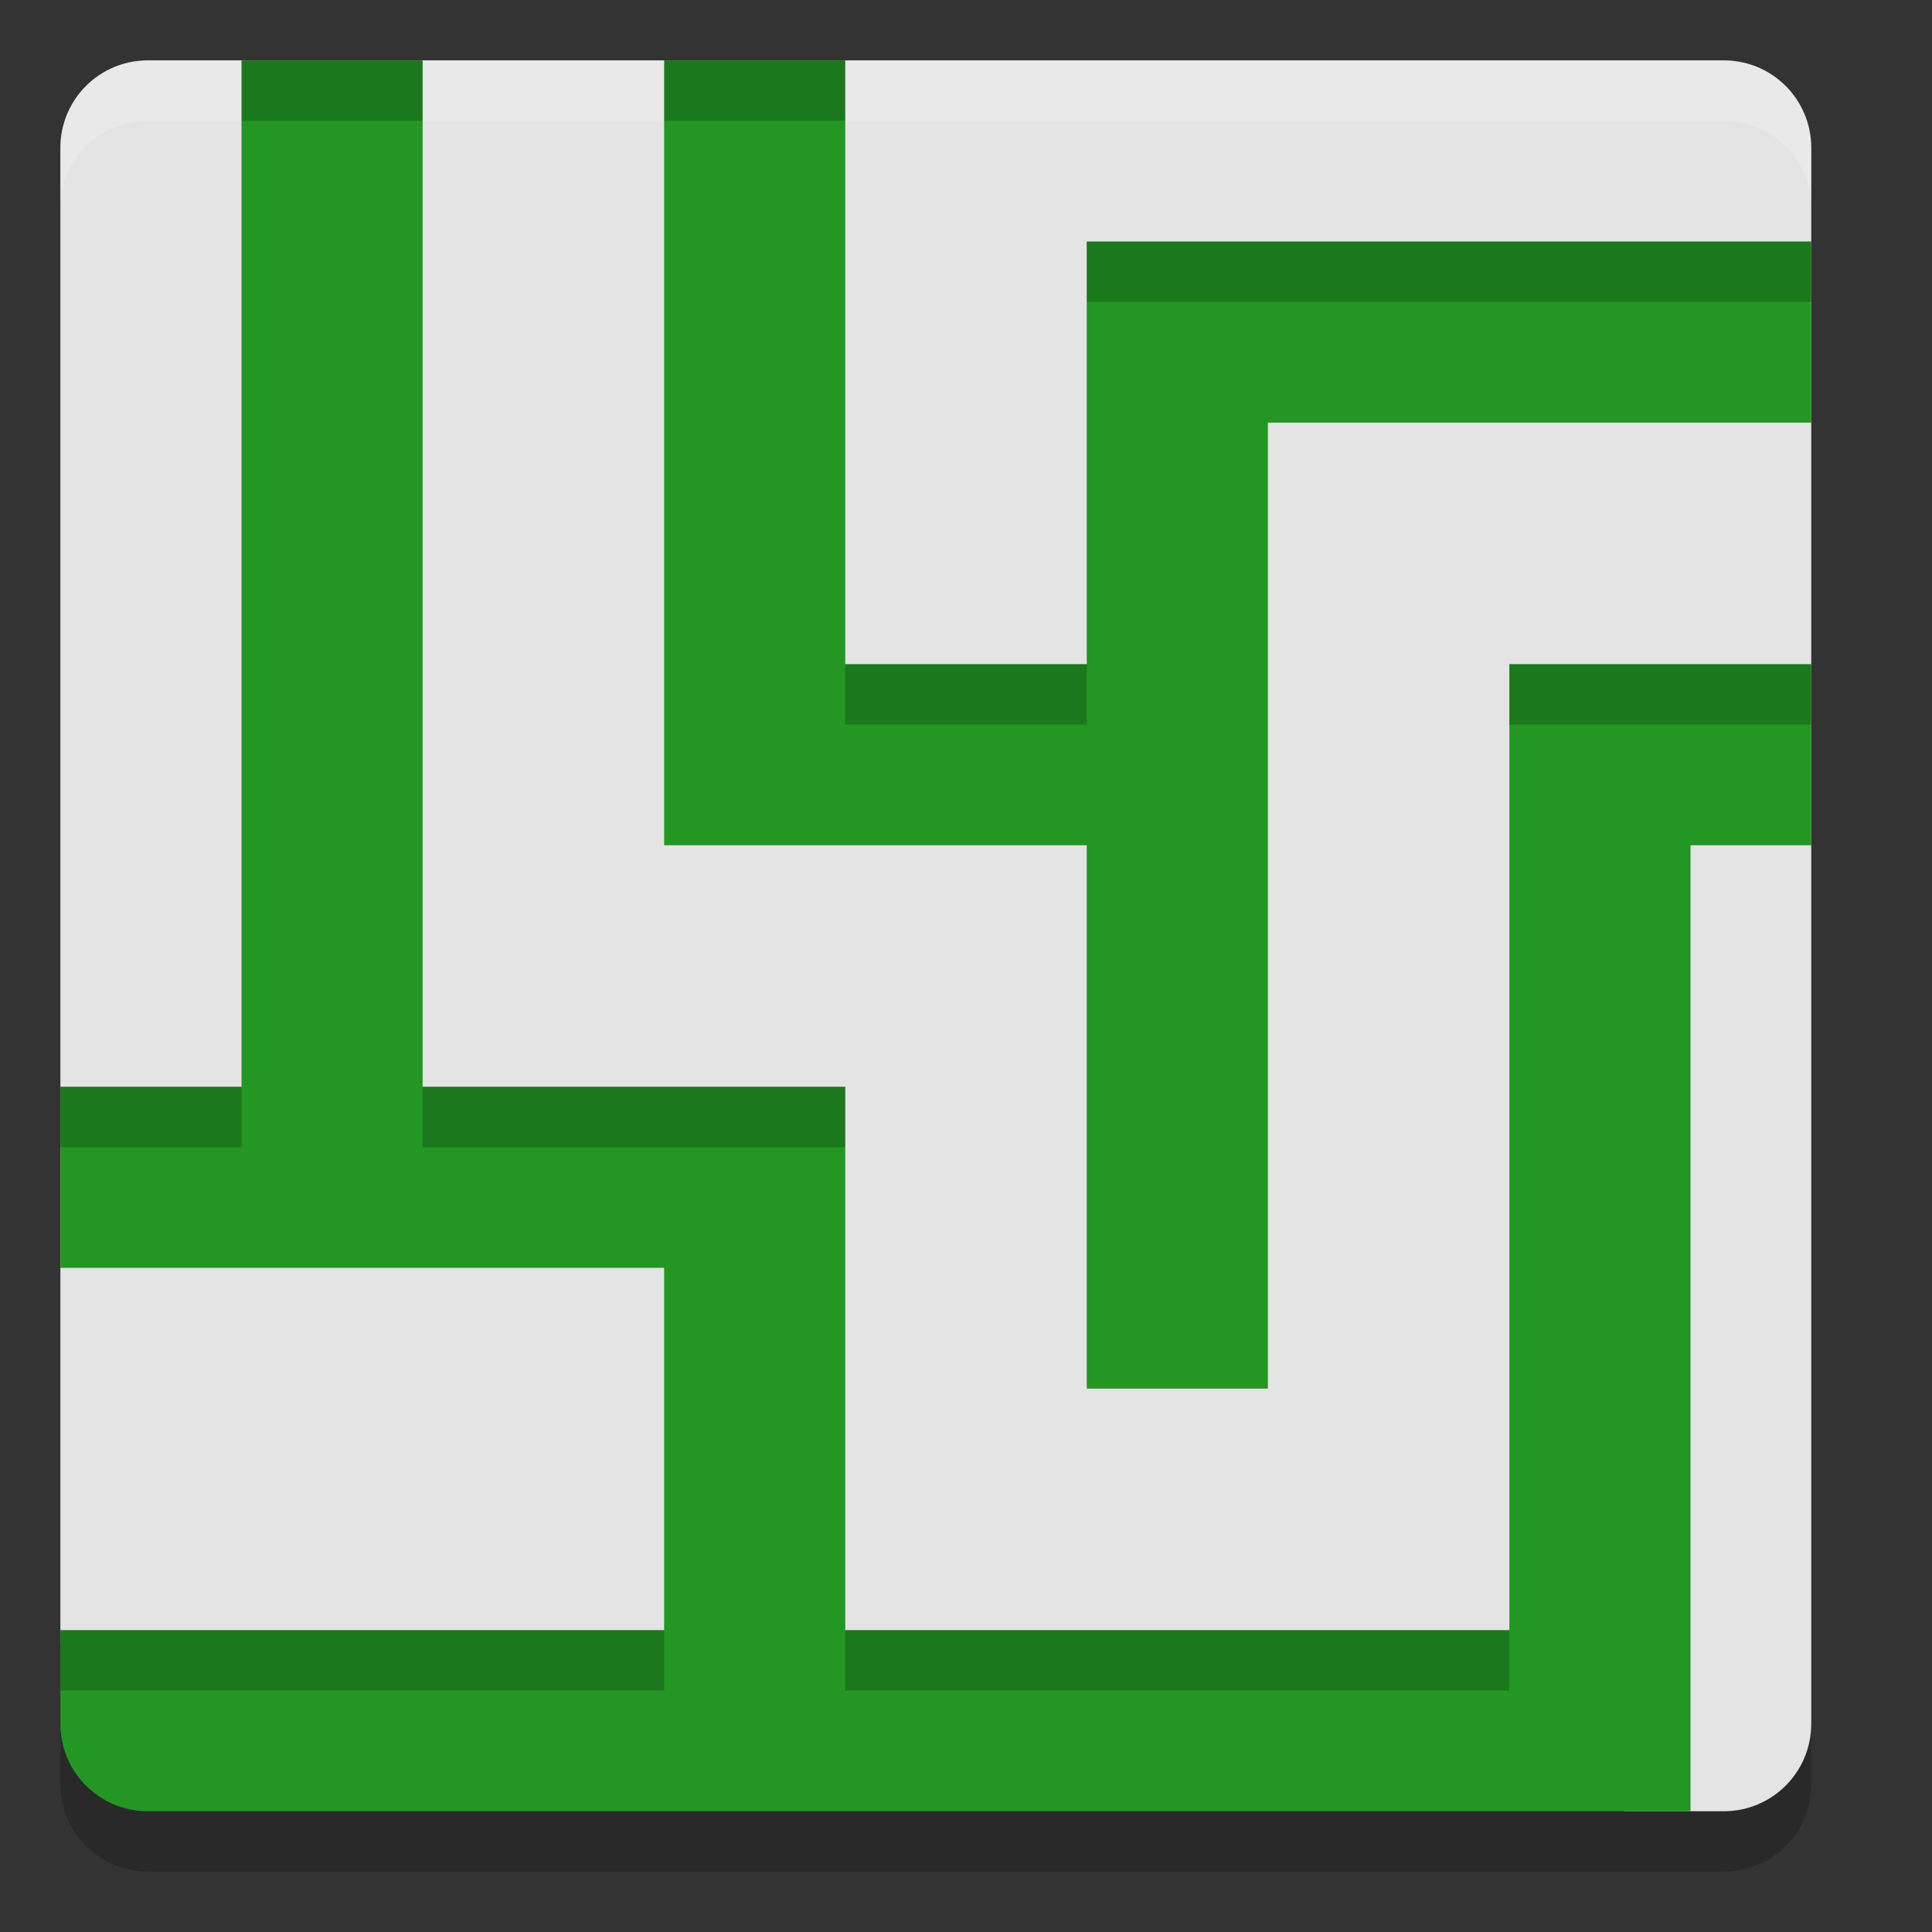
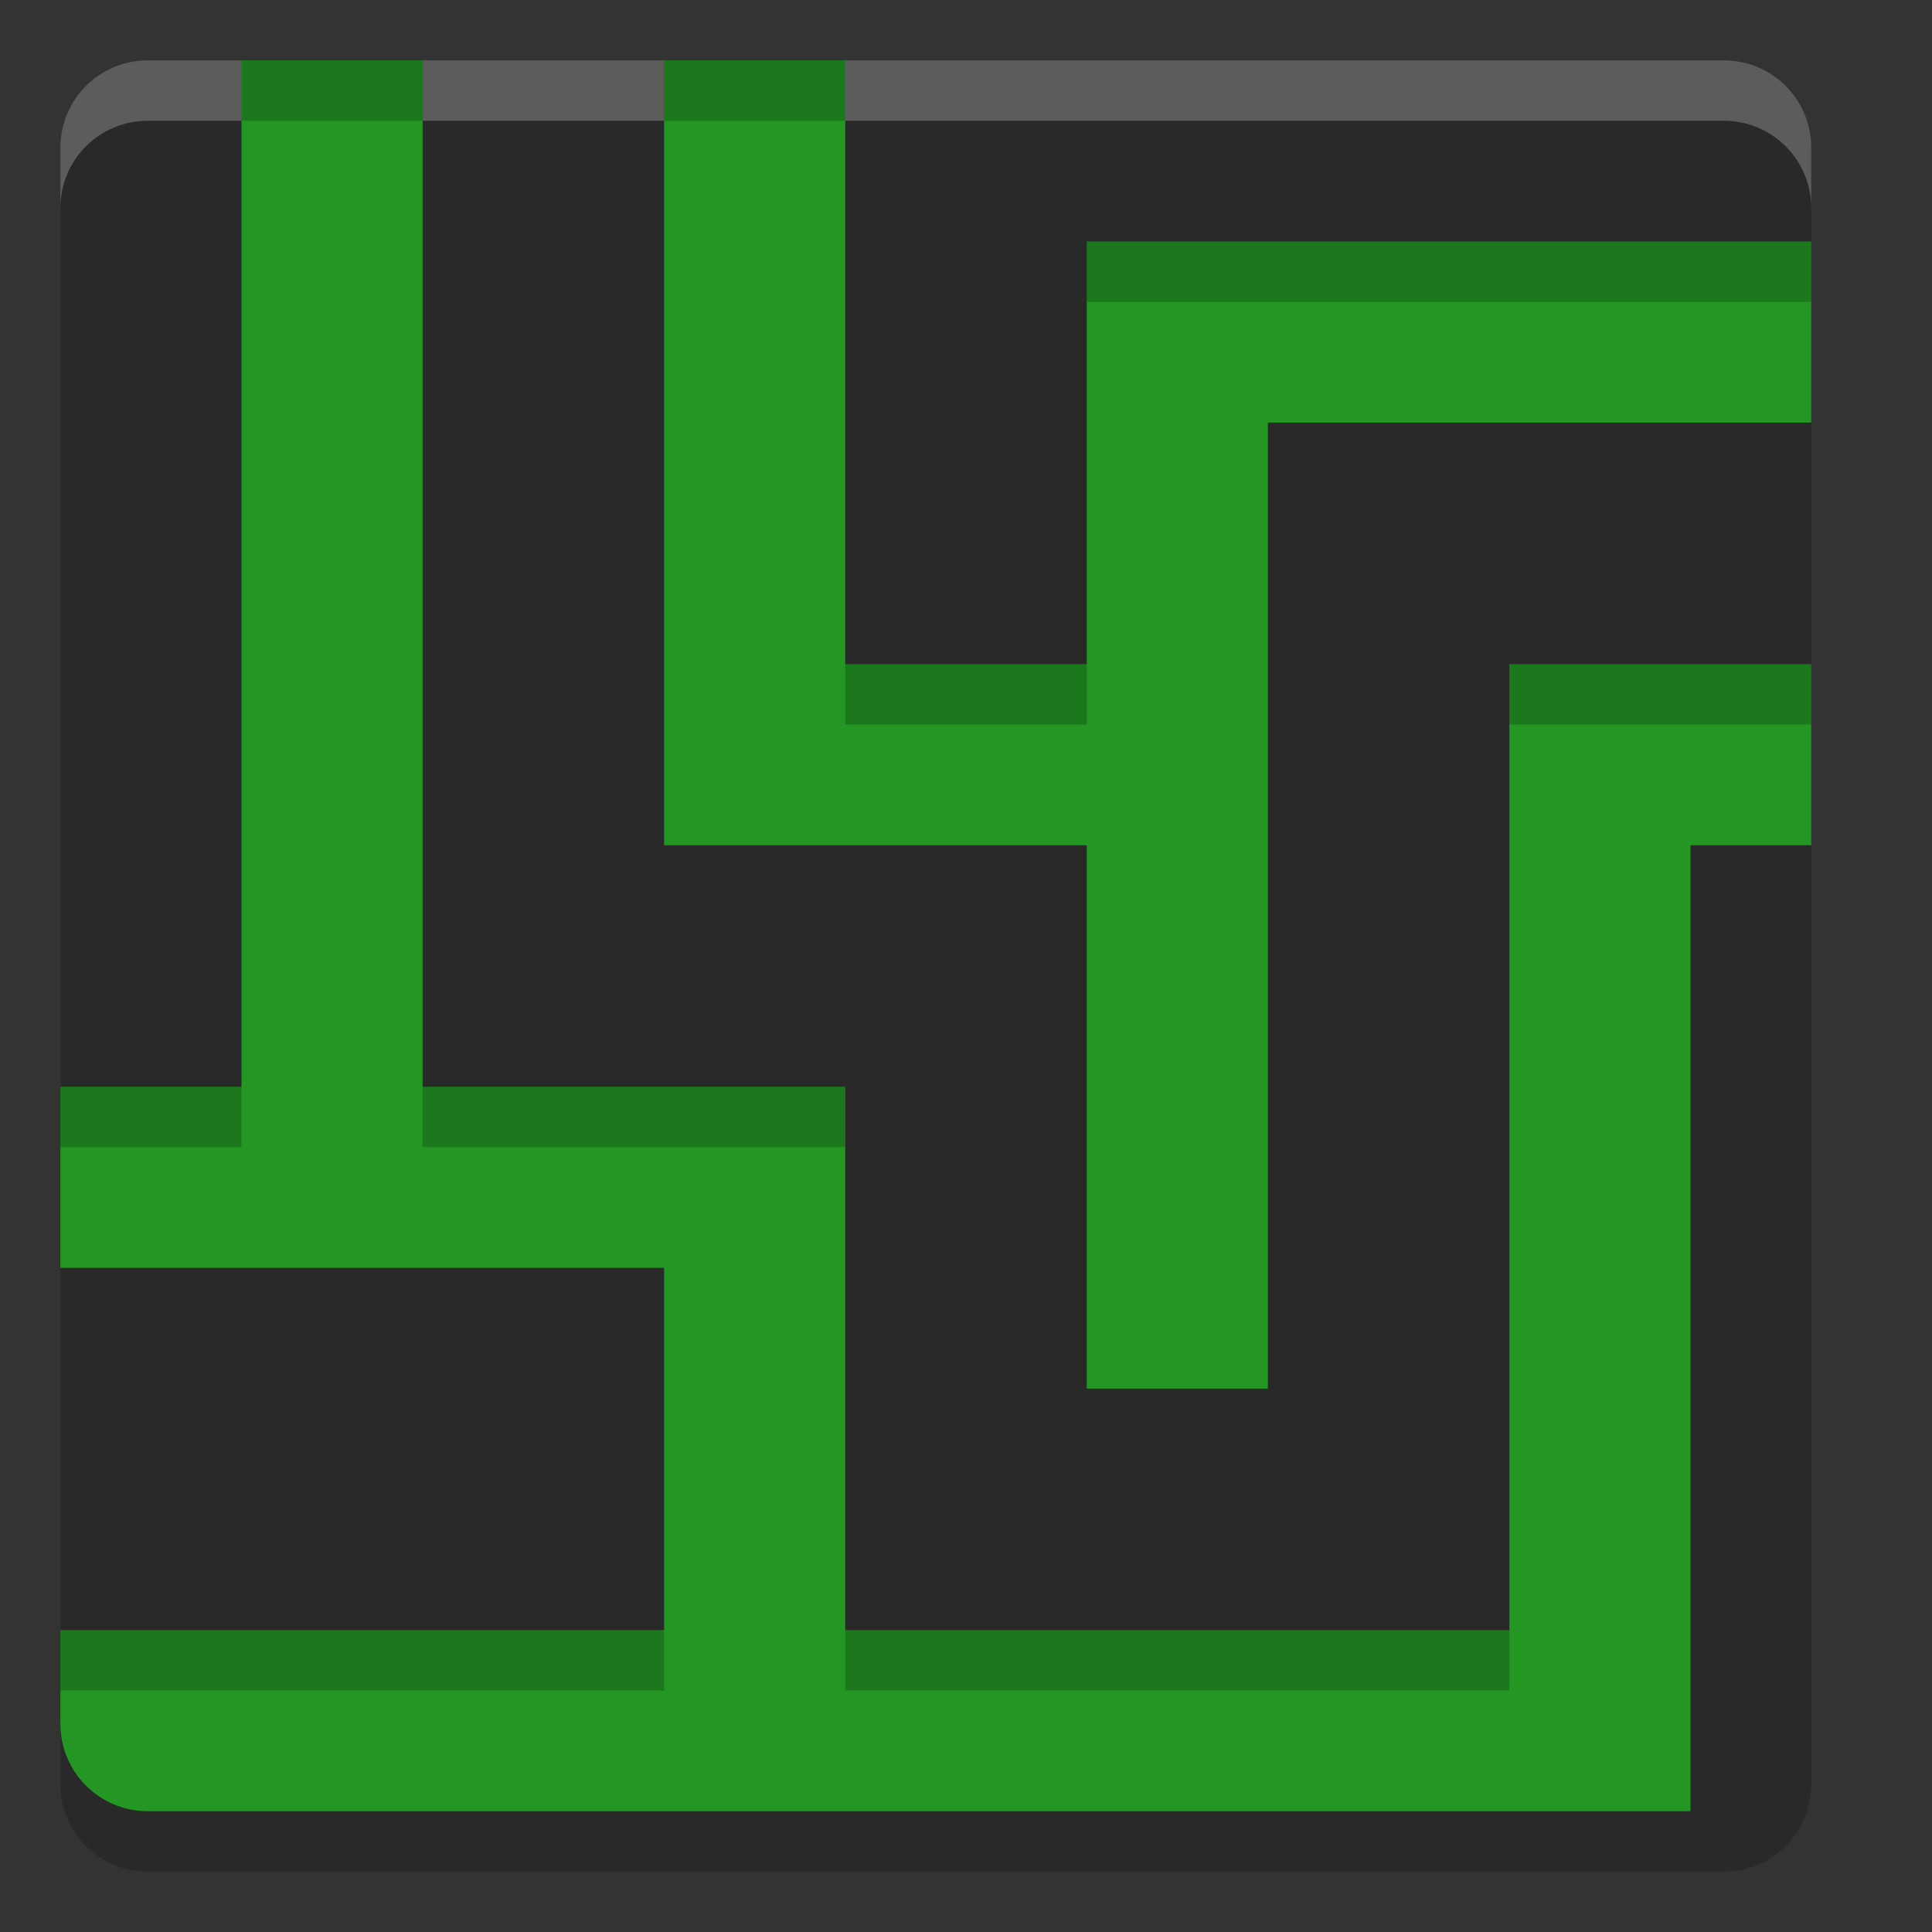
<svg xmlns="http://www.w3.org/2000/svg" width="32" height="32" version="1">
  <rect width="100%" height="100%" fill="#333333" stroke="none" />
  <path style="opacity:0.2" d="M 2.449,2 C 1.646,2 1,2.646 1,3.449 V 19 v 3 6 0.211 1.34 C 1,30.354 1.646,31 2.449,31 H 25 26.91 28 28.551 C 29.354,31 30,30.354 30,29.551 V 15 12 8 5 3.449 C 30,2.646 29.354,2 28.551,2 H 14 11 7 4 Z" />
-   <path style="fill:#e4e4e4" d="M 30,28.55 V 2.45 C 30,1.647 29.353,1 28.55,1 H 2.45 C 1.647,1 1,1.647 1,2.45 v 24.761 l 0.729,1.376 c 0.376,0.71 0.1,0.698 0.903,0.721 L 25.65,29.275 26.91,30 H 28.55 C 29.353,30 30,29.353 30,28.55 Z" />
  <path style="fill:#239623" d="M 4,1 V 18 H 1 v 3 h 10 v 6 H 1 v 1.55 C 1,29.353 1.647,30 2.45,30 H 25 28 V 14 h 2 v -3 h -5 v 3 13 H 14 V 21 18 H 7 V 1 Z m 7,0 v 13 h 3 4 v 9 h 3 V 7 h 9 V 4 H 18 v 3 4 H 14 V 1 Z" />
  <path style="opacity:0.2" d="M 4 1 L 4 2 L 7 2 L 7 1 L 4 1 z M 11 1 L 11 2 L 14 2 L 14 1 L 11 1 z M 18 4 L 18 5 L 30 5 L 30 4 L 18 4 z M 14 11 L 14 12 L 18 12 L 18 11 L 14 11 z M 25 11 L 25 12 L 30 12 L 30 11 L 25 11 z M 1 18 L 1 19 L 4 19 L 4 18 L 1 18 z M 7 18 L 7 19 L 14 19 L 14 18 L 7 18 z M 1 27 L 1 28 L 11 28 L 11 27 L 1 27 z M 14 27 L 14 28 L 25 28 L 25 27 L 14 27 z" />
  <path style="fill:#ffffff;opacity:0.2" d="M 2.449 1 C 1.646 1 1 1.646 1 2.449 L 1 3.449 C 1 2.646 1.646 2 2.449 2 L 4 2 L 4 1 L 2.449 1 z M 7 1 L 7 2 L 11 2 L 11 1 L 7 1 z M 14 1 L 14 2 L 28.551 2 C 29.354 2 30 2.646 30 3.449 L 30 2.449 C 30 1.646 29.354 1 28.551 1 L 14 1 z" />
</svg>